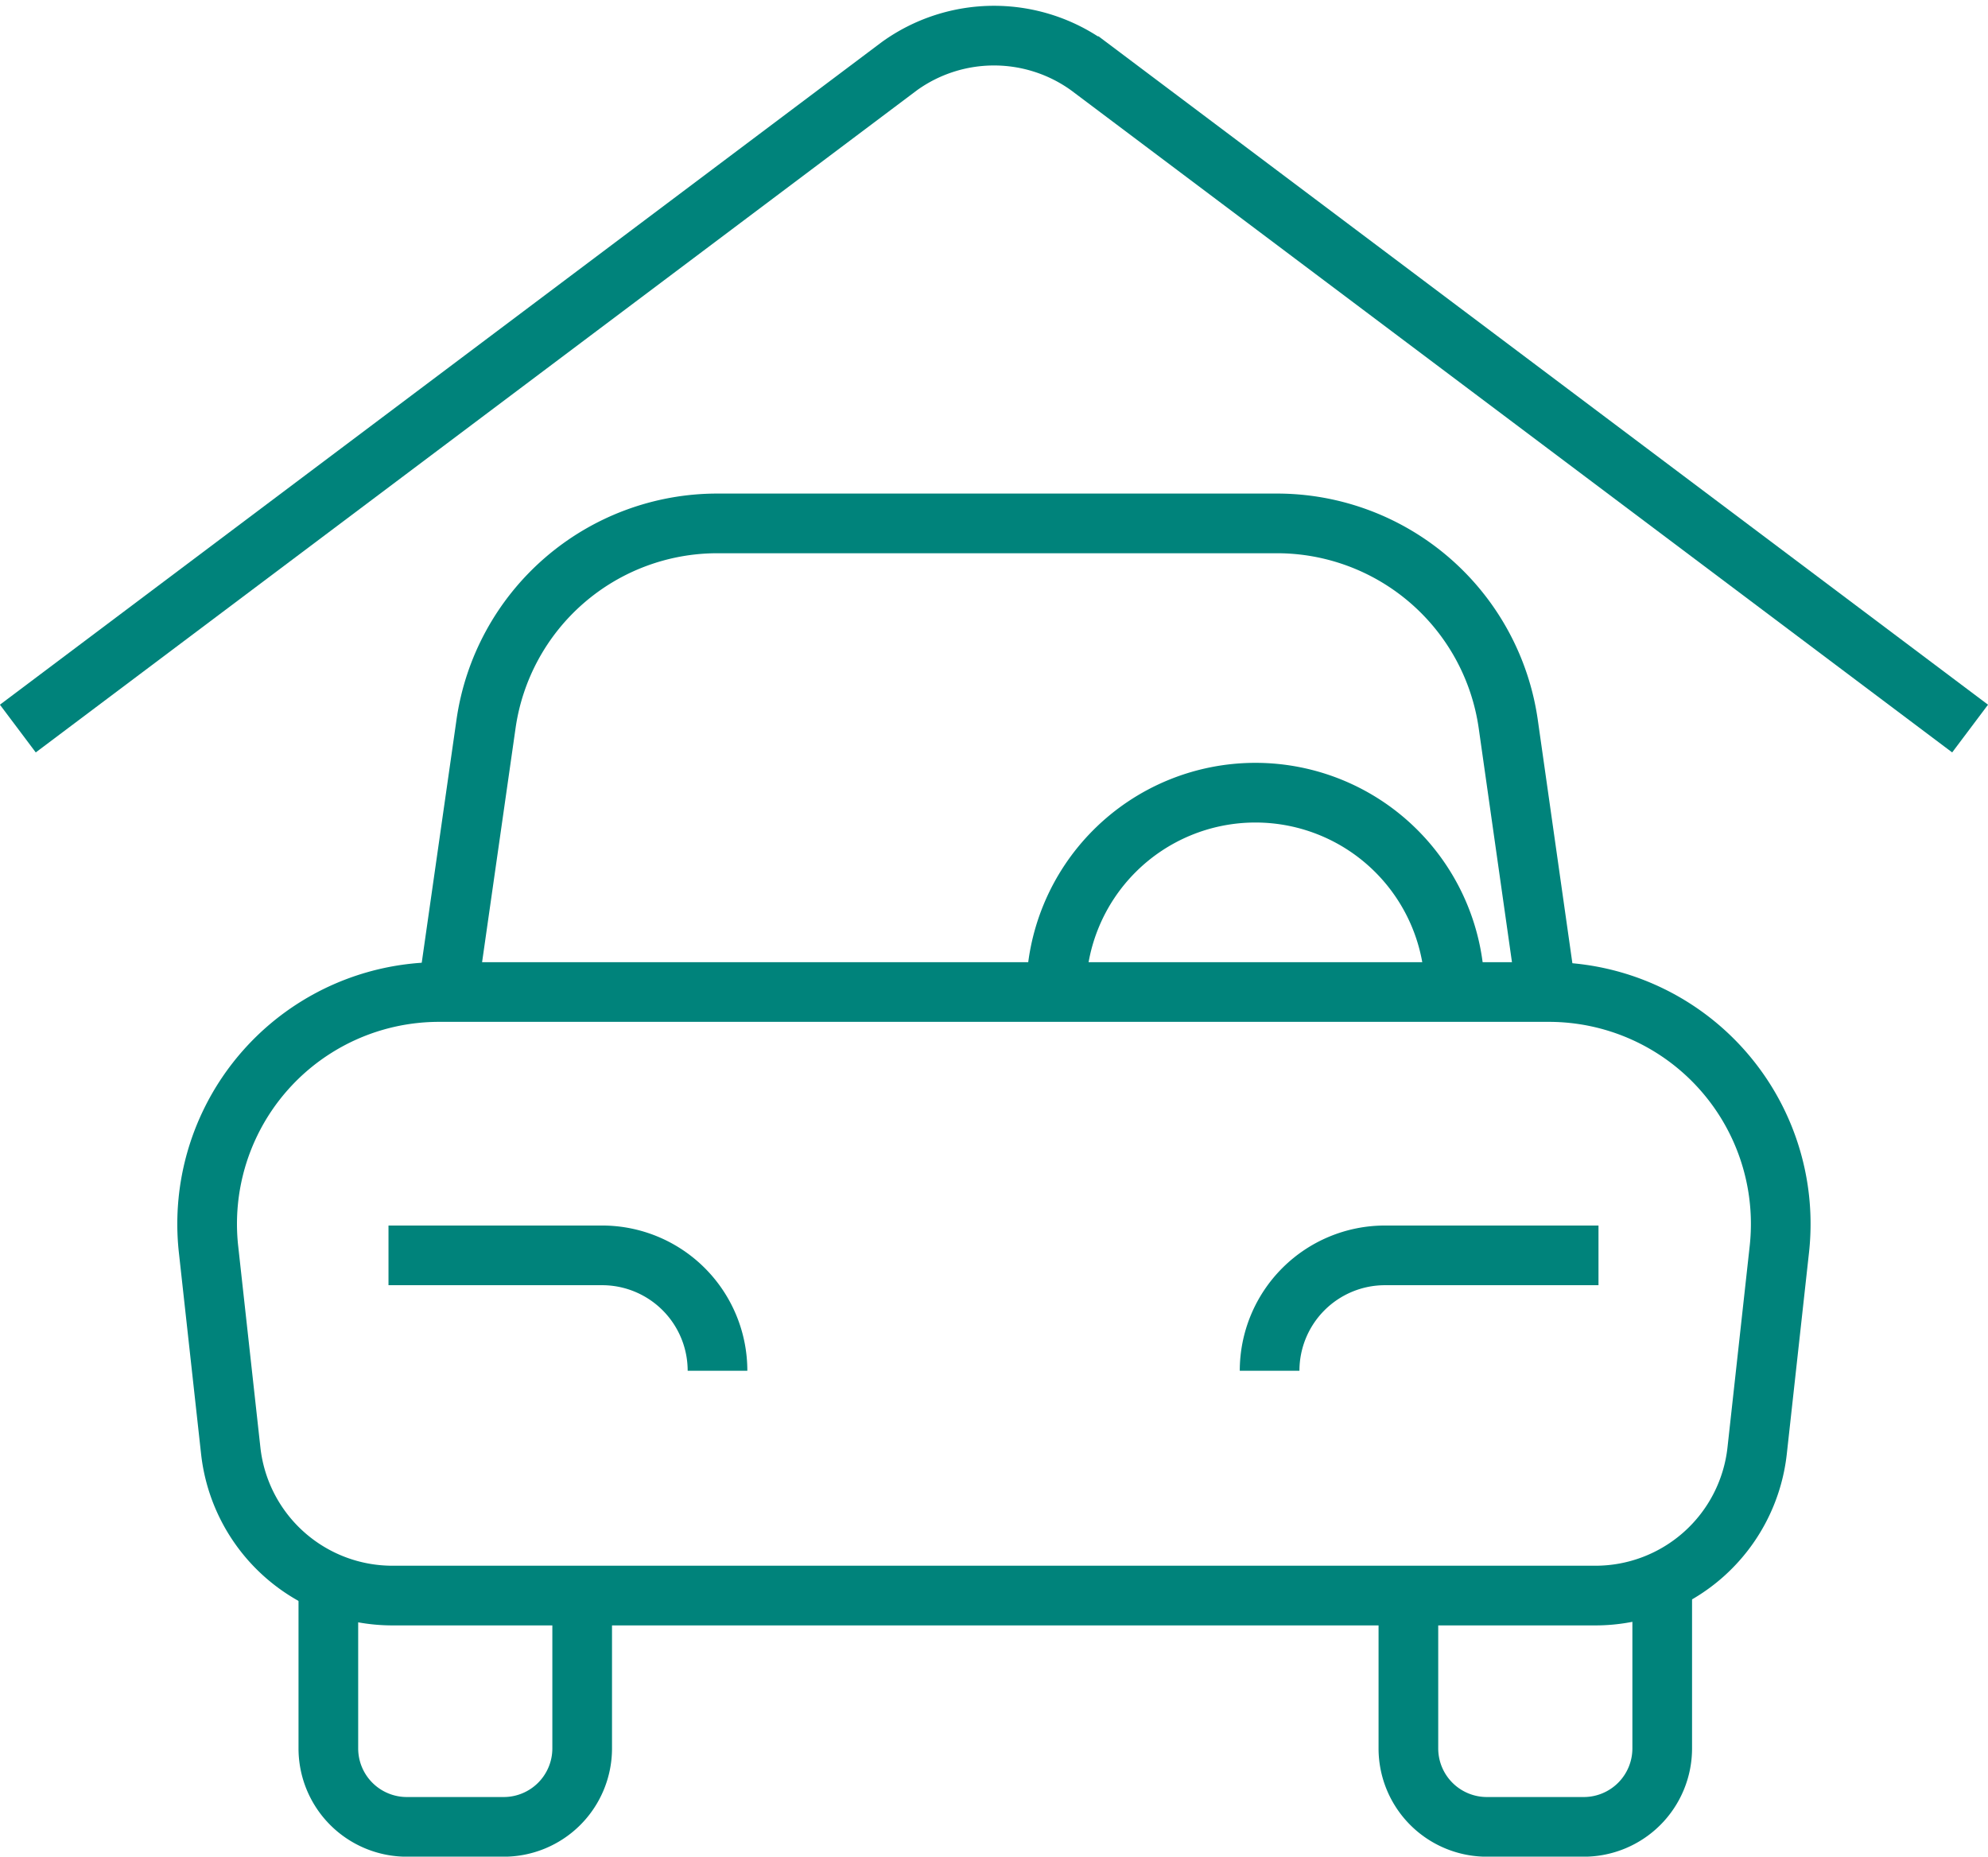
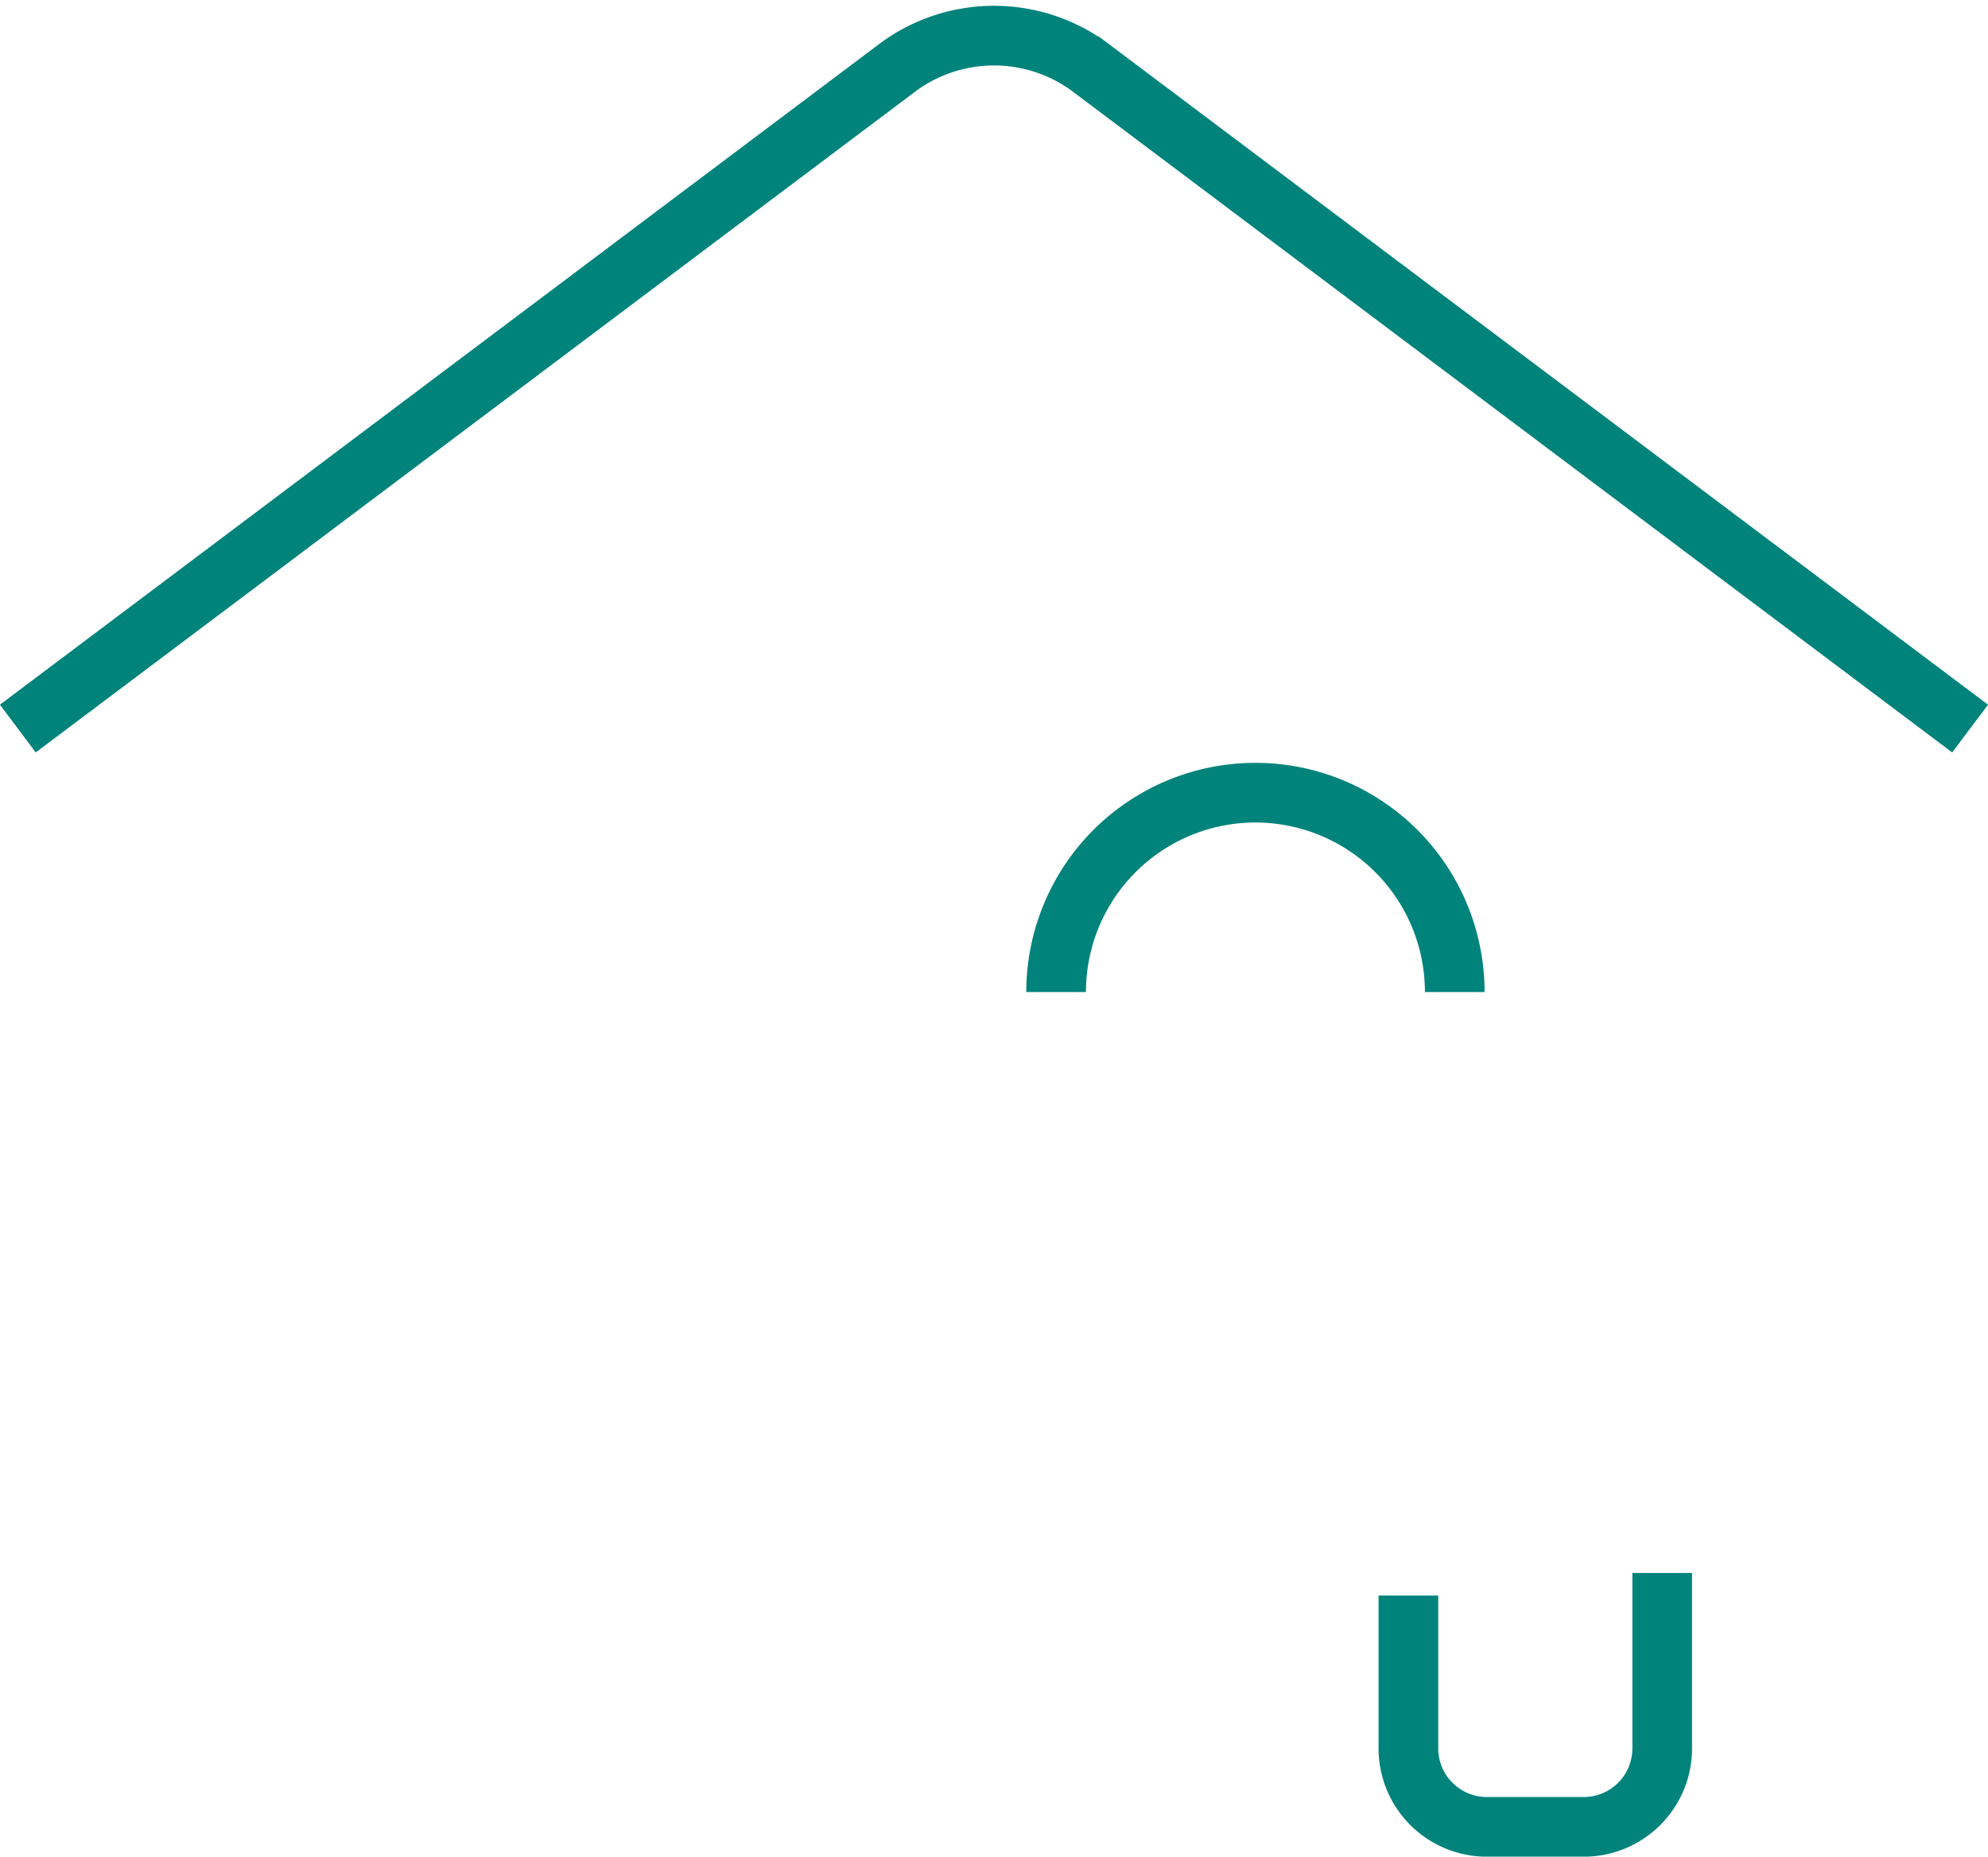
<svg xmlns="http://www.w3.org/2000/svg" width="33.318" height="31.113" viewBox="0 0 33.318 31.113">
  <g data-name="Grupo 5341">
    <g data-name="Grupo 5337">
      <path data-name="Trazado 7966" d="m33.019 12.112-14.773-11.1a2.713 2.713 0 0 0-3.172 0L.3 12.112" transform="translate(-.001 .097)" style="fill:none;stroke:#00837b;stroke-miterlimit:10" />
-       <path data-name="Trazado 7967" d="m127.413 131.641-.638-4.488a3.916 3.916 0 0 0-3.877-3.365h-9.379a3.916 3.916 0 0 0-3.877 3.365l-.642 4.488" transform="translate(-101.497 -115.017)" style="fill:none;stroke:#00837b;stroke-miterlimit:10" />
-       <path data-name="Trazado 7968" d="M83.029 389.439V392a1.315 1.315 0 0 1-1.315 1.315H80.09A1.315 1.315 0 0 1 78.775 392v-2.94" transform="translate(-73.272 -362.701)" style="fill:none;stroke:#00837b;stroke-miterlimit:10" />
      <path data-name="Trazado 7969" d="M351.793 389.439V392a1.315 1.315 0 0 0 1.315 1.315h1.624a1.315 1.315 0 0 0 1.315-1.315v-2.94" transform="translate(-328.189 -362.701)" style="fill:none;stroke:#00837b;stroke-miterlimit:10" />
-       <path data-name="Trazado 7970" d="M322.178 308.8H318.6a1.934 1.934 0 0 0-1.934 1.934" transform="translate(-295.388 -287.763)" style="fill:none;stroke:#00837b;stroke-miterlimit:10" />
-       <path data-name="Trazado 7971" d="M93.977 308.8h3.58a1.934 1.934 0 0 1 1.934 1.934" transform="translate(-87.466 -287.763)" style="fill:none;stroke:#00837b;stroke-miterlimit:10" />
-       <path data-name="Trazado 7972" d="M71.4 252.343H51.243a2.727 2.727 0 0 1-2.711-2.428l-.372-3.374a3.886 3.886 0 0 1 3.863-4.312h18.6a3.886 3.886 0 0 1 3.863 4.312l-.372 3.374a2.727 2.727 0 0 1-2.714 2.428z" transform="translate(-44.665 -225.605)" style="fill:none;stroke:#00837b;stroke-miterlimit:10" />
      <path data-name="Trazado 7973" d="M262.737 195.187a3.34 3.34 0 0 1 6.681 0" transform="translate(-245.037 -178.563)" style="fill:none;stroke:#00837b;stroke-miterlimit:10" />
    </g>
  </g>
</svg>